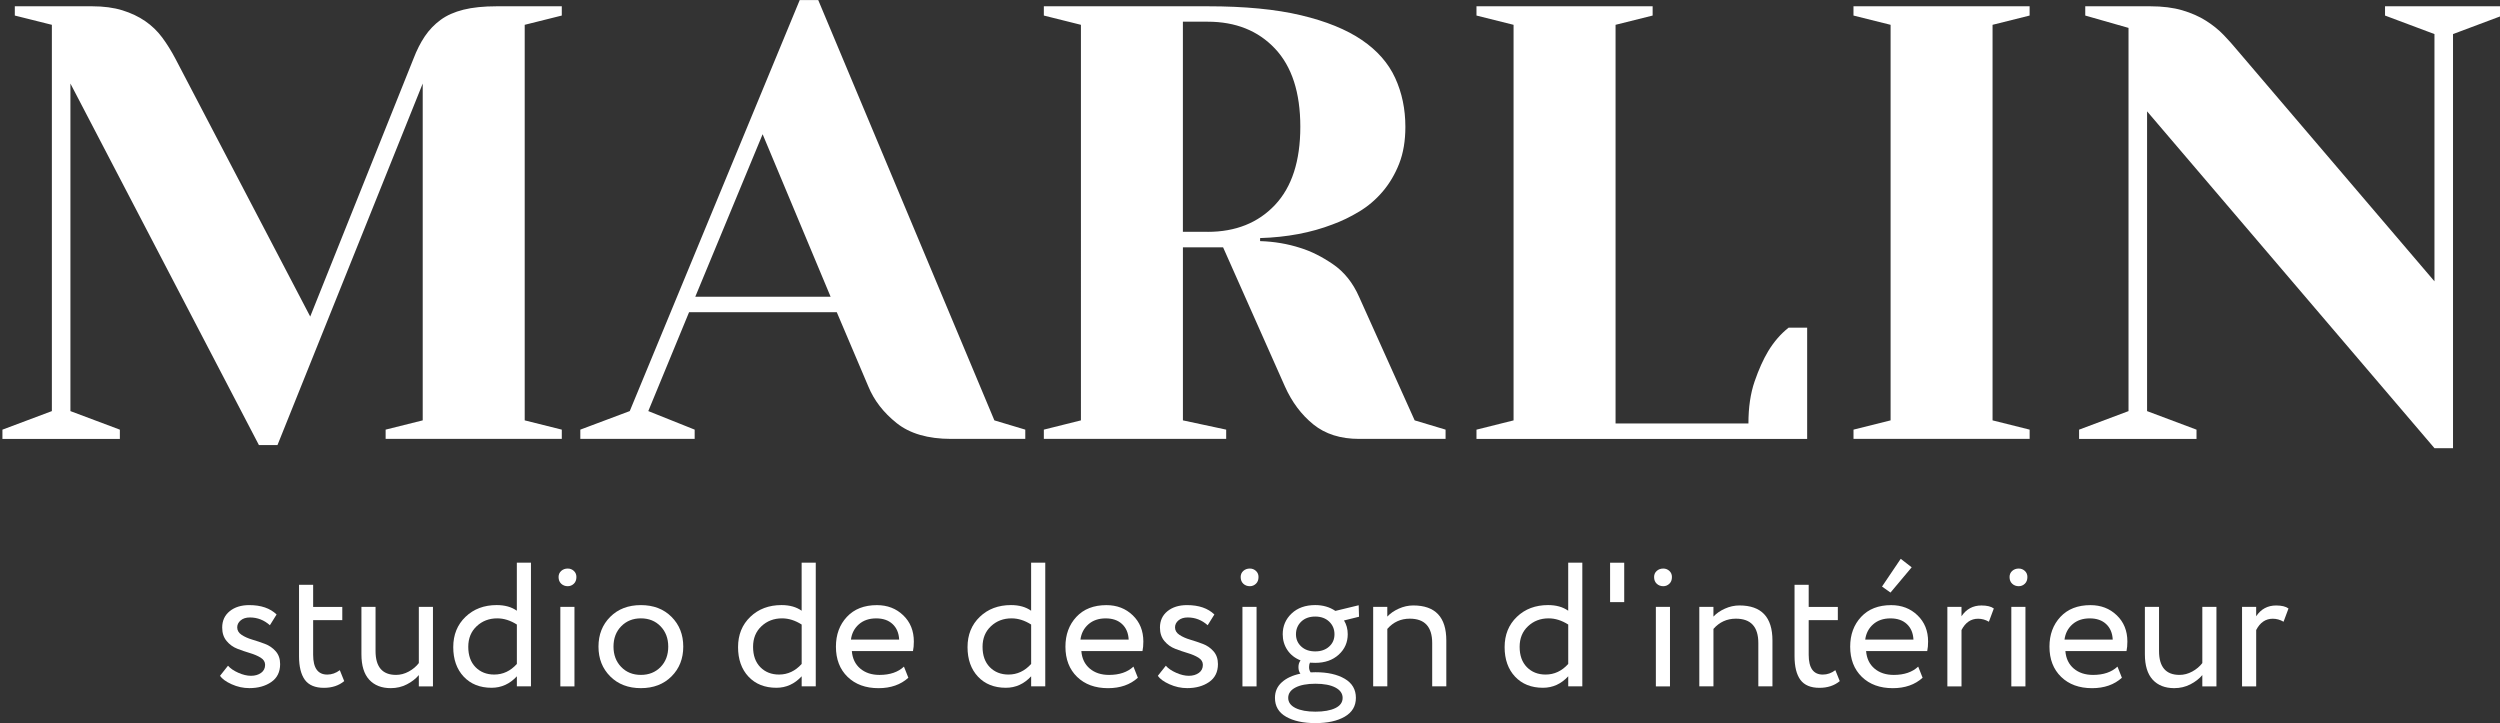
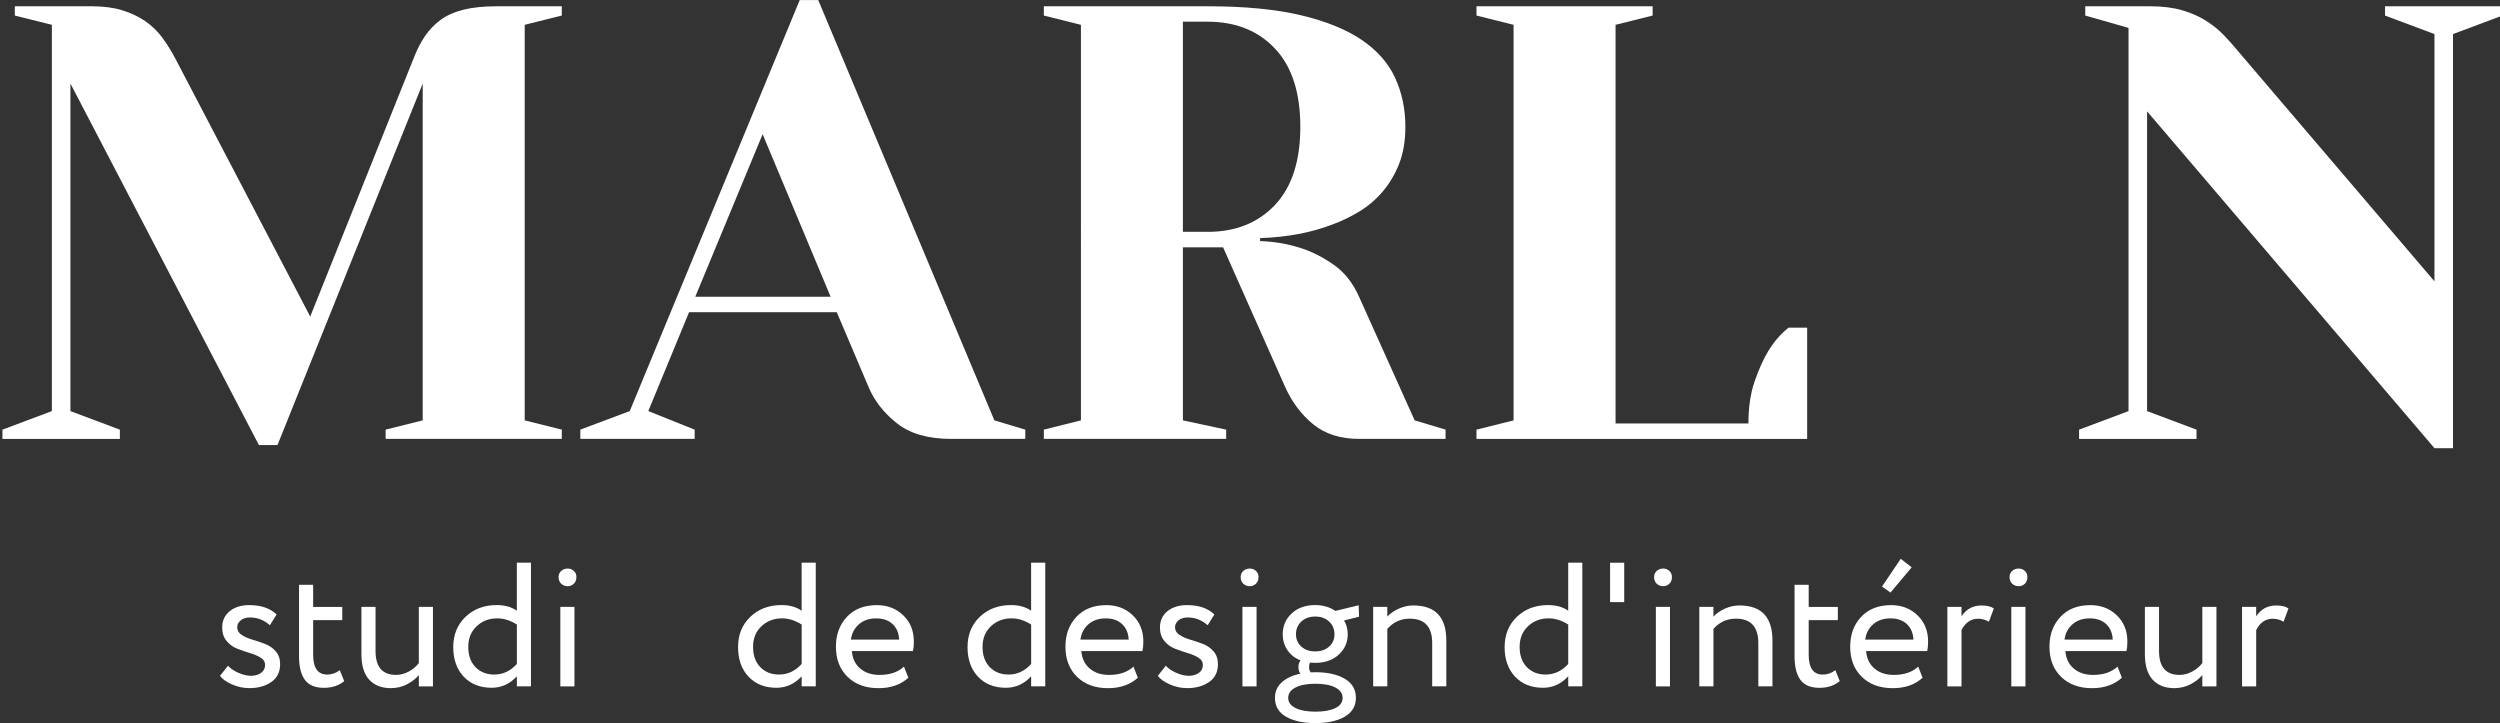
<svg xmlns="http://www.w3.org/2000/svg" version="1.1" id="_Слой_1" x="0px" y="0px" viewBox="0 0 947.15 273.93" style="enable-background:new 0 0 947.15 273.93;" xml:space="preserve">
  <rect x="0" y="0" width="947.15" height="273.93" fill="#333333" stroke="none" />
  <style type="text/css"> .st0{fill:#FFFFFF;} </style>
  <g>
    <path class="st0" d="M212.84,2.38v3.51L198.79,9.4v149.86l14.05,3.51v3.51H146.1v-3.51l14.05-3.51V31.65l-55.03,136.98H98.1 L26.68,31.65v124.1l18.73,7.03v3.51H0.92v-3.51l18.73-7.03V9.4L5.61,5.89V2.38h29.27c4.37,0,8.2,0.51,11.47,1.52 c3.28,1.02,6.16,2.38,8.66,4.1c2.5,1.72,4.64,3.79,6.44,6.21c1.79,2.42,3.47,5.11,5.03,8.08l51.05,97.64l39.1-97.64 c1.25-3.28,2.69-6.12,4.33-8.55c1.64-2.42,3.63-4.49,5.97-6.21c2.34-1.72,5.23-3,8.66-3.86c3.43-0.86,7.65-1.29,12.64-1.29H212.84z " />
    <path class="st0" d="M263.18,162.77v3.51h-43.32v-3.51l18.73-7.03L302.98,0.03h7.02l66.73,159.23l11.71,3.51v3.51h-28.1 c-8.74,0-15.61-1.99-20.61-5.97c-5-3.98-8.59-8.62-10.77-13.93l-11.94-28.1h-55.96l-15.45,37.46L263.18,162.77z M263.41,112.43 h51.28l-25.76-61.58L263.41,112.43z" />
    <path class="st0" d="M477.43,91.35c5.31,0.16,10.38,1.02,15.22,2.58c4.06,1.25,8.2,3.32,12.41,6.21c4.21,2.89,7.49,6.99,9.83,12.29 l21.07,46.83l11.71,3.51v3.51h-32.78c-7.02,0-12.8-1.83-17.33-5.5c-4.53-3.67-8.12-8.47-10.77-14.4L463.38,93.7h-15.22v65.56 l16.39,3.51v3.51h-69.08v-3.51l14.05-3.51V9.4l-14.05-3.51V2.38h62.05c14.05,0,25.83,1.13,35.36,3.4 c9.52,2.26,17.21,5.39,23.06,9.37c5.85,3.98,10.07,8.78,12.64,14.4c2.58,5.62,3.86,11.79,3.86,18.5c0,5.31-0.78,9.95-2.34,13.93 c-1.56,3.98-3.63,7.49-6.21,10.54c-2.58,3.04-5.54,5.58-8.9,7.61c-3.36,2.03-6.75,3.67-10.19,4.92c-8.12,3.12-17.25,4.84-27.4,5.15 V91.35z M457.52,87.84c10.61,0,19.12-3.4,25.52-10.19c6.4-6.79,9.6-16.66,9.6-29.62c0-12.96-3.2-22.83-9.6-29.62 c-6.4-6.79-14.91-10.19-25.52-10.19h-9.37v79.61H457.52z" />
    <path class="st0" d="M626.12,2.38v3.51L612.07,9.4v151.03h50.34c0-6.09,0.78-11.39,2.34-15.92c1.56-4.53,3.28-8.35,5.15-11.47 c2.18-3.59,4.76-6.56,7.73-8.9h7.03v42.15H559.38v-3.51l14.05-3.51V9.4l-14.05-3.51V2.38H626.12z" />
-     <path class="st0" d="M702.21,5.89V2.38h66.73v3.51L754.9,9.4v149.86l14.05,3.51v3.51h-66.73v-3.51l14.05-3.51V9.4L702.21,5.89z" />
    <path class="st0" d="M922.32,12.91l-18.73-7.02V2.38h44.49v3.51l-18.73,7.02V169.8h-7.02L813.44,42.18v113.57l18.73,7.03v3.51 h-44.49v-3.51l18.73-7.03V10.57l-16.39-4.68V2.38h24.59c4.68,0,8.74,0.51,12.18,1.52c3.43,1.02,6.44,2.34,9.01,3.98 c2.58,1.64,4.8,3.44,6.67,5.39c1.87,1.95,3.51,3.79,4.92,5.5l74.93,87.81V12.91z" />
  </g>
  <g>
    <path class="st0" d="M100.44,251.88c0-1.11-0.56-2.02-1.67-2.71c-1.12-0.69-2.47-1.27-4.05-1.74c-1.58-0.47-3.18-1.02-4.79-1.64 c-1.61-0.62-2.97-1.61-4.08-2.95c-1.12-1.34-1.67-3.03-1.67-5.09c0-2.59,0.95-4.65,2.84-6.19c1.9-1.54,4.36-2.31,7.4-2.31 c4.46,0,7.92,1.18,10.37,3.55l-2.54,4.08c-2.19-1.96-4.71-2.95-7.56-2.95c-1.47,0-2.64,0.37-3.51,1.11s-1.31,1.62-1.31,2.64 c0,1.16,0.56,2.11,1.67,2.84c1.11,0.74,2.47,1.34,4.05,1.81c1.58,0.47,3.18,1,4.79,1.61c1.61,0.6,2.97,1.54,4.08,2.81 c1.12,1.27,1.67,2.89,1.67,4.85c0,2.99-1.12,5.25-3.35,6.79c-2.23,1.54-5,2.31-8.3,2.31c-2.32,0-4.56-0.49-6.73-1.47 c-2.16-0.98-3.63-2.05-4.38-3.21l3.01-3.81c0.89,1.03,2.2,1.92,3.92,2.68c1.72,0.76,3.31,1.14,4.79,1.14c1.52,0,2.79-0.37,3.82-1.1 C99.93,254.19,100.44,253.17,100.44,251.88z" />
    <path class="st0" d="M113.29,248.6v-27.04h5.35v8.37h11.04v5.02h-11.04v13.12c0,5,1.78,7.5,5.35,7.5c1.69,0,3.28-0.56,4.75-1.67 l1.67,4.15c-2.05,1.7-4.62,2.54-7.7,2.54c-3.3,0-5.7-1-7.2-3.01C114.04,255.56,113.29,252.57,113.29,248.6z" />
    <path class="st0" d="M164.03,229.92v30.12h-5.35v-4.28c-1.16,1.38-2.67,2.56-4.52,3.51c-1.85,0.96-3.89,1.44-6.12,1.44 c-3.48,0-6.2-1.07-8.17-3.21c-1.96-2.14-2.94-5.35-2.94-9.64v-17.94h5.35v16.73c0,6.02,2.59,9.04,7.76,9.04 c1.65,0,3.26-0.42,4.82-1.27c1.56-0.85,2.83-1.92,3.82-3.21v-21.29H164.03z" />
    <path class="st0" d="M195.82,260.04v-3.82c-2.68,2.9-5.87,4.35-9.57,4.35c-4.42,0-7.94-1.41-10.58-4.22 c-2.63-2.81-3.95-6.54-3.95-11.18c0-4.68,1.55-8.51,4.65-11.48c3.1-2.97,7.04-4.45,11.81-4.45c3.08,0,5.62,0.71,7.63,2.14v-18.21 h5.35v46.85H195.82z M187.25,255.56c3.3,0,6.16-1.34,8.57-4.02v-14.93c-2.45-1.56-4.93-2.34-7.43-2.34c-3.08,0-5.68,0.99-7.8,2.98 c-2.12,1.99-3.18,4.58-3.18,7.8c0,3.26,0.91,5.82,2.74,7.7C181.99,254.62,184.35,255.56,187.25,255.56z" />
    <path class="st0" d="M211.62,218.61c0-0.94,0.33-1.71,1-2.31c0.67-0.6,1.49-0.9,2.48-0.9c0.89,0,1.66,0.3,2.31,0.9 c0.65,0.6,0.97,1.37,0.97,2.31c0,1.07-0.32,1.92-0.97,2.54c-0.65,0.62-1.42,0.94-2.31,0.94c-0.98,0-1.81-0.31-2.48-0.94 S211.62,219.68,211.62,218.61z M212.29,260.04v-30.12h5.35v30.12H212.29z" />
-     <path class="st0" d="M231.19,256.26c-2.97-2.97-4.45-6.73-4.45-11.28c0-4.55,1.48-8.31,4.45-11.28c2.97-2.97,6.84-4.45,11.61-4.45 c4.77,0,8.65,1.48,11.61,4.45c2.97,2.97,4.45,6.73,4.45,11.28c0,4.55-1.48,8.31-4.45,11.28c-2.97,2.97-6.84,4.45-11.61,4.45 C238.03,260.71,234.16,259.23,231.19,256.26z M232.43,244.98c0,3.12,0.97,5.69,2.91,7.7s4.43,3.01,7.46,3.01 c3.03,0,5.52-0.99,7.46-2.98c1.94-1.98,2.91-4.56,2.91-7.73c0-3.12-0.97-5.69-2.91-7.7c-1.94-2.01-4.43-3.01-7.46-3.01 c-2.99,0-5.47,0.99-7.43,2.98C233.41,239.24,232.43,241.82,232.43,244.98z" />
    <path class="st0" d="M303.72,260.04v-3.82c-2.68,2.9-5.87,4.35-9.57,4.35c-4.42,0-7.94-1.41-10.58-4.22 c-2.63-2.81-3.95-6.54-3.95-11.18c0-4.68,1.55-8.51,4.65-11.48c3.1-2.97,7.04-4.45,11.81-4.45c3.08,0,5.62,0.71,7.63,2.14v-18.21 h5.35v46.85H303.72z M295.15,255.56c3.3,0,6.16-1.34,8.57-4.02v-14.93c-2.45-1.56-4.93-2.34-7.43-2.34c-3.08,0-5.68,0.99-7.8,2.98 c-2.12,1.99-3.18,4.58-3.18,7.8c0,3.26,0.91,5.82,2.74,7.7C289.88,254.62,292.25,255.56,295.15,255.56z" />
    <path class="st0" d="M342.47,252.55l1.67,4.22c-2.9,2.63-6.67,3.95-11.31,3.95c-4.86,0-8.77-1.43-11.71-4.28 c-2.95-2.86-4.42-6.67-4.42-11.45c0-4.55,1.38-8.31,4.15-11.28c2.77-2.97,6.56-4.45,11.38-4.45c3.97,0,7.3,1.28,9.97,3.85 c2.68,2.57,4.02,5.88,4.02,9.94c0,1.38-0.11,2.59-0.33,3.61h-23.16c0.22,2.81,1.28,5.02,3.18,6.63c1.9,1.61,4.34,2.41,7.33,2.41 C337.16,255.69,340.24,254.65,342.47,252.55z M331.96,234.28c-2.68,0-4.86,0.75-6.56,2.24c-1.7,1.5-2.7,3.42-3.01,5.79h18.27 c-0.13-2.5-0.97-4.46-2.51-5.89C336.61,234.99,334.55,234.28,331.96,234.28z" />
    <path class="st0" d="M390.66,260.04v-3.82c-2.68,2.9-5.87,4.35-9.57,4.35c-4.42,0-7.94-1.41-10.58-4.22 c-2.63-2.81-3.95-6.54-3.95-11.18c0-4.68,1.55-8.51,4.65-11.48c3.1-2.97,7.04-4.45,11.81-4.45c3.08,0,5.62,0.71,7.63,2.14v-18.21 h5.36v46.85H390.66z M382.09,255.56c3.3,0,6.16-1.34,8.57-4.02v-14.93c-2.45-1.56-4.93-2.34-7.43-2.34c-3.08,0-5.68,0.99-7.8,2.98 c-2.12,1.99-3.18,4.58-3.18,7.8c0,3.26,0.91,5.82,2.74,7.7C376.83,254.62,379.19,255.56,382.09,255.56z" />
    <path class="st0" d="M429.42,252.55l1.67,4.22c-2.9,2.63-6.67,3.95-11.31,3.95c-4.86,0-8.77-1.43-11.71-4.28 c-2.94-2.86-4.42-6.67-4.42-11.45c0-4.55,1.38-8.31,4.15-11.28c2.77-2.97,6.56-4.45,11.38-4.45c3.97,0,7.3,1.28,9.97,3.85 c2.68,2.57,4.02,5.88,4.02,9.94c0,1.38-0.11,2.59-0.33,3.61h-23.16c0.22,2.81,1.28,5.02,3.18,6.63c1.9,1.61,4.34,2.41,7.33,2.41 C424.11,255.69,427.18,254.65,429.42,252.55z M418.91,234.28c-2.68,0-4.86,0.75-6.56,2.24c-1.7,1.5-2.7,3.42-3.01,5.79h18.27 c-0.13-2.5-0.97-4.46-2.51-5.89C423.56,234.99,421.49,234.28,418.91,234.28z" />
    <path class="st0" d="M455.72,251.88c0-1.11-0.56-2.02-1.67-2.71s-2.47-1.27-4.05-1.74c-1.58-0.47-3.18-1.02-4.79-1.64 c-1.61-0.62-2.97-1.61-4.08-2.95c-1.12-1.34-1.67-3.03-1.67-5.09c0-2.59,0.95-4.65,2.84-6.19c1.9-1.54,4.36-2.31,7.4-2.31 c4.46,0,7.92,1.18,10.38,3.55l-2.54,4.08c-2.19-1.96-4.71-2.95-7.56-2.95c-1.47,0-2.64,0.37-3.51,1.11s-1.3,1.62-1.3,2.64 c0,1.16,0.56,2.11,1.67,2.84c1.12,0.74,2.46,1.34,4.05,1.81c1.58,0.47,3.18,1,4.79,1.61c1.61,0.6,2.97,1.54,4.08,2.81 s1.67,2.89,1.67,4.85c0,2.99-1.12,5.25-3.35,6.79c-2.23,1.54-5,2.31-8.3,2.31c-2.32,0-4.56-0.49-6.73-1.47 c-2.17-0.98-3.63-2.05-4.38-3.21l3.01-3.81c0.89,1.03,2.2,1.92,3.92,2.68s3.31,1.14,4.79,1.14c1.52,0,2.79-0.37,3.81-1.1 S455.72,253.17,455.72,251.88z" />
    <path class="st0" d="M470.04,218.61c0-0.94,0.33-1.71,1-2.31c0.67-0.6,1.5-0.9,2.48-0.9c0.89,0,1.66,0.3,2.31,0.9 c0.65,0.6,0.97,1.37,0.97,2.31c0,1.07-0.32,1.92-0.97,2.54c-0.65,0.62-1.42,0.94-2.31,0.94c-0.98,0-1.81-0.31-2.48-0.94 C470.38,220.53,470.04,219.68,470.04,218.61z M470.71,260.04v-30.12h5.35v30.12H470.71z" />
    <path class="st0" d="M483.03,264.39c0-2.37,0.86-4.33,2.58-5.89c1.72-1.56,4.07-2.65,7.06-3.28c-0.49-0.62-0.74-1.45-0.74-2.48 c0-1.03,0.27-1.87,0.8-2.54c-2.14-0.85-3.8-2.15-4.99-3.92c-1.18-1.76-1.77-3.76-1.77-5.99c0-3.12,1.13-5.75,3.38-7.87 c2.25-2.12,5.23-3.18,8.94-3.18c2.9,0,5.44,0.74,7.63,2.21l8.83-2.14l0.13,4.35l-5.69,1.41c0.94,1.52,1.41,3.26,1.41,5.22 c0,3.08-1.14,5.66-3.41,7.73c-2.28,2.08-5.24,3.11-8.9,3.11c-0.89,0-1.56-0.02-2.01-0.07c-0.22,0.45-0.33,1-0.33,1.67 c0,0.8,0.2,1.47,0.6,2.01c0.18,0,0.47-0.01,0.87-0.03c0.4-0.02,0.71-0.03,0.94-0.03c4.6,0,8.3,0.83,11.11,2.48 c2.81,1.65,4.22,4.06,4.22,7.23c0,3.12-1.41,5.5-4.22,7.13c-2.81,1.63-6.51,2.44-11.11,2.44c-4.6,0-8.3-0.8-11.11-2.41 C484.44,269.95,483.03,267.56,483.03,264.39z M490.79,260.48c-1.83,0.96-2.74,2.26-2.74,3.92c0,1.65,0.93,2.93,2.78,3.85 c1.85,0.91,4.36,1.37,7.53,1.37c3.17,0,5.68-0.45,7.53-1.34c1.85-0.89,2.78-2.19,2.78-3.88c0-1.65-0.92-2.96-2.74-3.92 c-1.83-0.96-4.35-1.44-7.56-1.44S492.62,259.52,490.79,260.48z M490.99,240.3c0,1.87,0.67,3.42,2.01,4.65 c1.34,1.23,3.1,1.84,5.29,1.84c2.14,0,3.89-0.6,5.25-1.81c1.36-1.21,2.04-2.77,2.04-4.69c0-1.92-0.67-3.51-2.01-4.79 c-1.34-1.27-3.1-1.91-5.29-1.91s-3.95,0.64-5.29,1.91C491.66,236.79,490.99,238.38,490.99,240.3z" />
    <path class="st0" d="M520.24,260.04v-30.12h5.35v3.68c1.12-1.21,2.57-2.21,4.35-3.01c1.78-0.8,3.61-1.21,5.49-1.21 c8.34,0,12.52,4.42,12.52,13.25v17.4h-5.35v-16.4c0-6.16-2.83-9.24-8.5-9.24c-3.39,0-6.23,1.29-8.5,3.88v21.75H520.24z" />
    <path class="st0" d="M594.14,260.04v-3.82c-2.68,2.9-5.87,4.35-9.57,4.35c-4.42,0-7.94-1.41-10.58-4.22 c-2.63-2.81-3.95-6.54-3.95-11.18c0-4.68,1.55-8.51,4.65-11.48c3.1-2.97,7.04-4.45,11.81-4.45c3.08,0,5.62,0.71,7.63,2.14v-18.21 h5.35v46.85H594.14z M585.57,255.56c3.3,0,6.16-1.34,8.57-4.02v-14.93c-2.46-1.56-4.93-2.34-7.43-2.34c-3.08,0-5.68,0.99-7.8,2.98 c-2.12,1.99-3.18,4.58-3.18,7.8c0,3.26,0.91,5.82,2.74,7.7C580.31,254.62,582.67,255.56,585.57,255.56z" />
    <path class="st0" d="M610,228.12v-14.93h5.35v14.93H610z" />
    <path class="st0" d="M626.67,218.61c0-0.94,0.33-1.71,1-2.31c0.67-0.6,1.5-0.9,2.48-0.9c0.89,0,1.66,0.3,2.31,0.9 c0.65,0.6,0.97,1.37,0.97,2.31c0,1.07-0.32,1.92-0.97,2.54c-0.65,0.62-1.42,0.94-2.31,0.94c-0.98,0-1.81-0.31-2.48-0.94 C627,220.53,626.67,219.68,626.67,218.61z M627.34,260.04v-30.12h5.35v30.12H627.34z" />
    <path class="st0" d="M643.8,260.04v-30.12h5.35v3.68c1.12-1.21,2.57-2.21,4.35-3.01c1.78-0.8,3.61-1.21,5.49-1.21 c8.34,0,12.52,4.42,12.52,13.25v17.4h-5.35v-16.4c0-6.16-2.83-9.24-8.5-9.24c-3.39,0-6.23,1.29-8.5,3.88v21.75H643.8z" />
    <path class="st0" d="M679.88,248.6v-27.04h5.36v8.37h11.04v5.02h-11.04v13.12c0,5,1.78,7.5,5.35,7.5c1.7,0,3.28-0.56,4.75-1.67 l1.67,4.15c-2.05,1.7-4.62,2.54-7.7,2.54c-3.3,0-5.7-1-7.2-3.01C680.63,255.56,679.88,252.57,679.88,248.6z" />
    <path class="st0" d="M726.73,252.55l1.67,4.22c-2.9,2.63-6.67,3.95-11.31,3.95c-4.86,0-8.77-1.43-11.71-4.28 c-2.94-2.86-4.42-6.67-4.42-11.45c0-4.55,1.38-8.31,4.15-11.28c2.77-2.97,6.56-4.45,11.38-4.45c3.97,0,7.3,1.28,9.97,3.85 c2.68,2.57,4.02,5.88,4.02,9.94c0,1.38-0.11,2.59-0.33,3.61h-23.16c0.22,2.81,1.28,5.02,3.18,6.63c1.9,1.61,4.34,2.41,7.33,2.41 C721.42,255.69,724.5,254.65,726.73,252.55z M716.23,234.28c-2.68,0-4.86,0.75-6.56,2.24c-1.7,1.5-2.7,3.42-3.01,5.79h18.27 c-0.13-2.5-0.97-4.46-2.51-5.89C720.88,234.99,718.81,234.28,716.23,234.28z M724.26,214.93l-8.03,9.57l-3.21-2.28l7.09-10.51 L724.26,214.93z" />
    <path class="st0" d="M737.78,260.04v-30.12h5.35v3.55c1.83-2.72,4.35-4.08,7.56-4.08c2.1,0,3.66,0.38,4.69,1.14l-1.87,5.02 c-1.29-0.76-2.66-1.14-4.08-1.14c-2.72,0-4.82,1.43-6.29,4.28v21.35H737.78z" />
    <path class="st0" d="M761.34,218.61c0-0.94,0.33-1.71,1-2.31c0.67-0.6,1.5-0.9,2.48-0.9c0.89,0,1.66,0.3,2.31,0.9 c0.65,0.6,0.97,1.37,0.97,2.31c0,1.07-0.32,1.92-0.97,2.54c-0.65,0.62-1.42,0.94-2.31,0.94c-0.98,0-1.81-0.31-2.48-0.94 C761.67,220.53,761.34,219.68,761.34,218.61z M762.01,260.04v-30.12h5.35v30.12H762.01z" />
    <path class="st0" d="M802.23,252.55l1.67,4.22c-2.9,2.63-6.67,3.95-11.31,3.95c-4.86,0-8.77-1.43-11.71-4.28 c-2.94-2.86-4.42-6.67-4.42-11.45c0-4.55,1.38-8.31,4.15-11.28c2.77-2.97,6.56-4.45,11.38-4.45c3.97,0,7.3,1.28,9.97,3.85 c2.68,2.57,4.02,5.88,4.02,9.94c0,1.38-0.11,2.59-0.33,3.61h-23.16c0.22,2.81,1.28,5.02,3.18,6.63c1.9,1.61,4.34,2.41,7.33,2.41 C796.92,255.69,800,254.65,802.23,252.55z M791.73,234.28c-2.68,0-4.86,0.75-6.56,2.24c-1.7,1.5-2.7,3.42-3.01,5.79h18.27 c-0.13-2.5-0.97-4.46-2.51-5.89C796.38,234.99,794.31,234.28,791.73,234.28z" />
    <path class="st0" d="M839.72,229.92v30.12h-5.35v-4.28c-1.16,1.38-2.67,2.56-4.52,3.51s-3.89,1.44-6.12,1.44 c-3.48,0-6.2-1.07-8.17-3.21c-1.96-2.14-2.95-5.35-2.95-9.64v-17.94h5.36v16.73c0,6.02,2.59,9.04,7.76,9.04 c1.65,0,3.26-0.42,4.82-1.27c1.56-0.85,2.83-1.92,3.82-3.21v-21.29H839.72z" />
    <path class="st0" d="M849.42,260.04v-30.12h5.35v3.55c1.83-2.72,4.35-4.08,7.56-4.08c2.1,0,3.66,0.38,4.69,1.14l-1.87,5.02 c-1.29-0.76-2.66-1.14-4.08-1.14c-2.72,0-4.82,1.43-6.29,4.28v21.35H849.42z" />
  </g>
</svg>